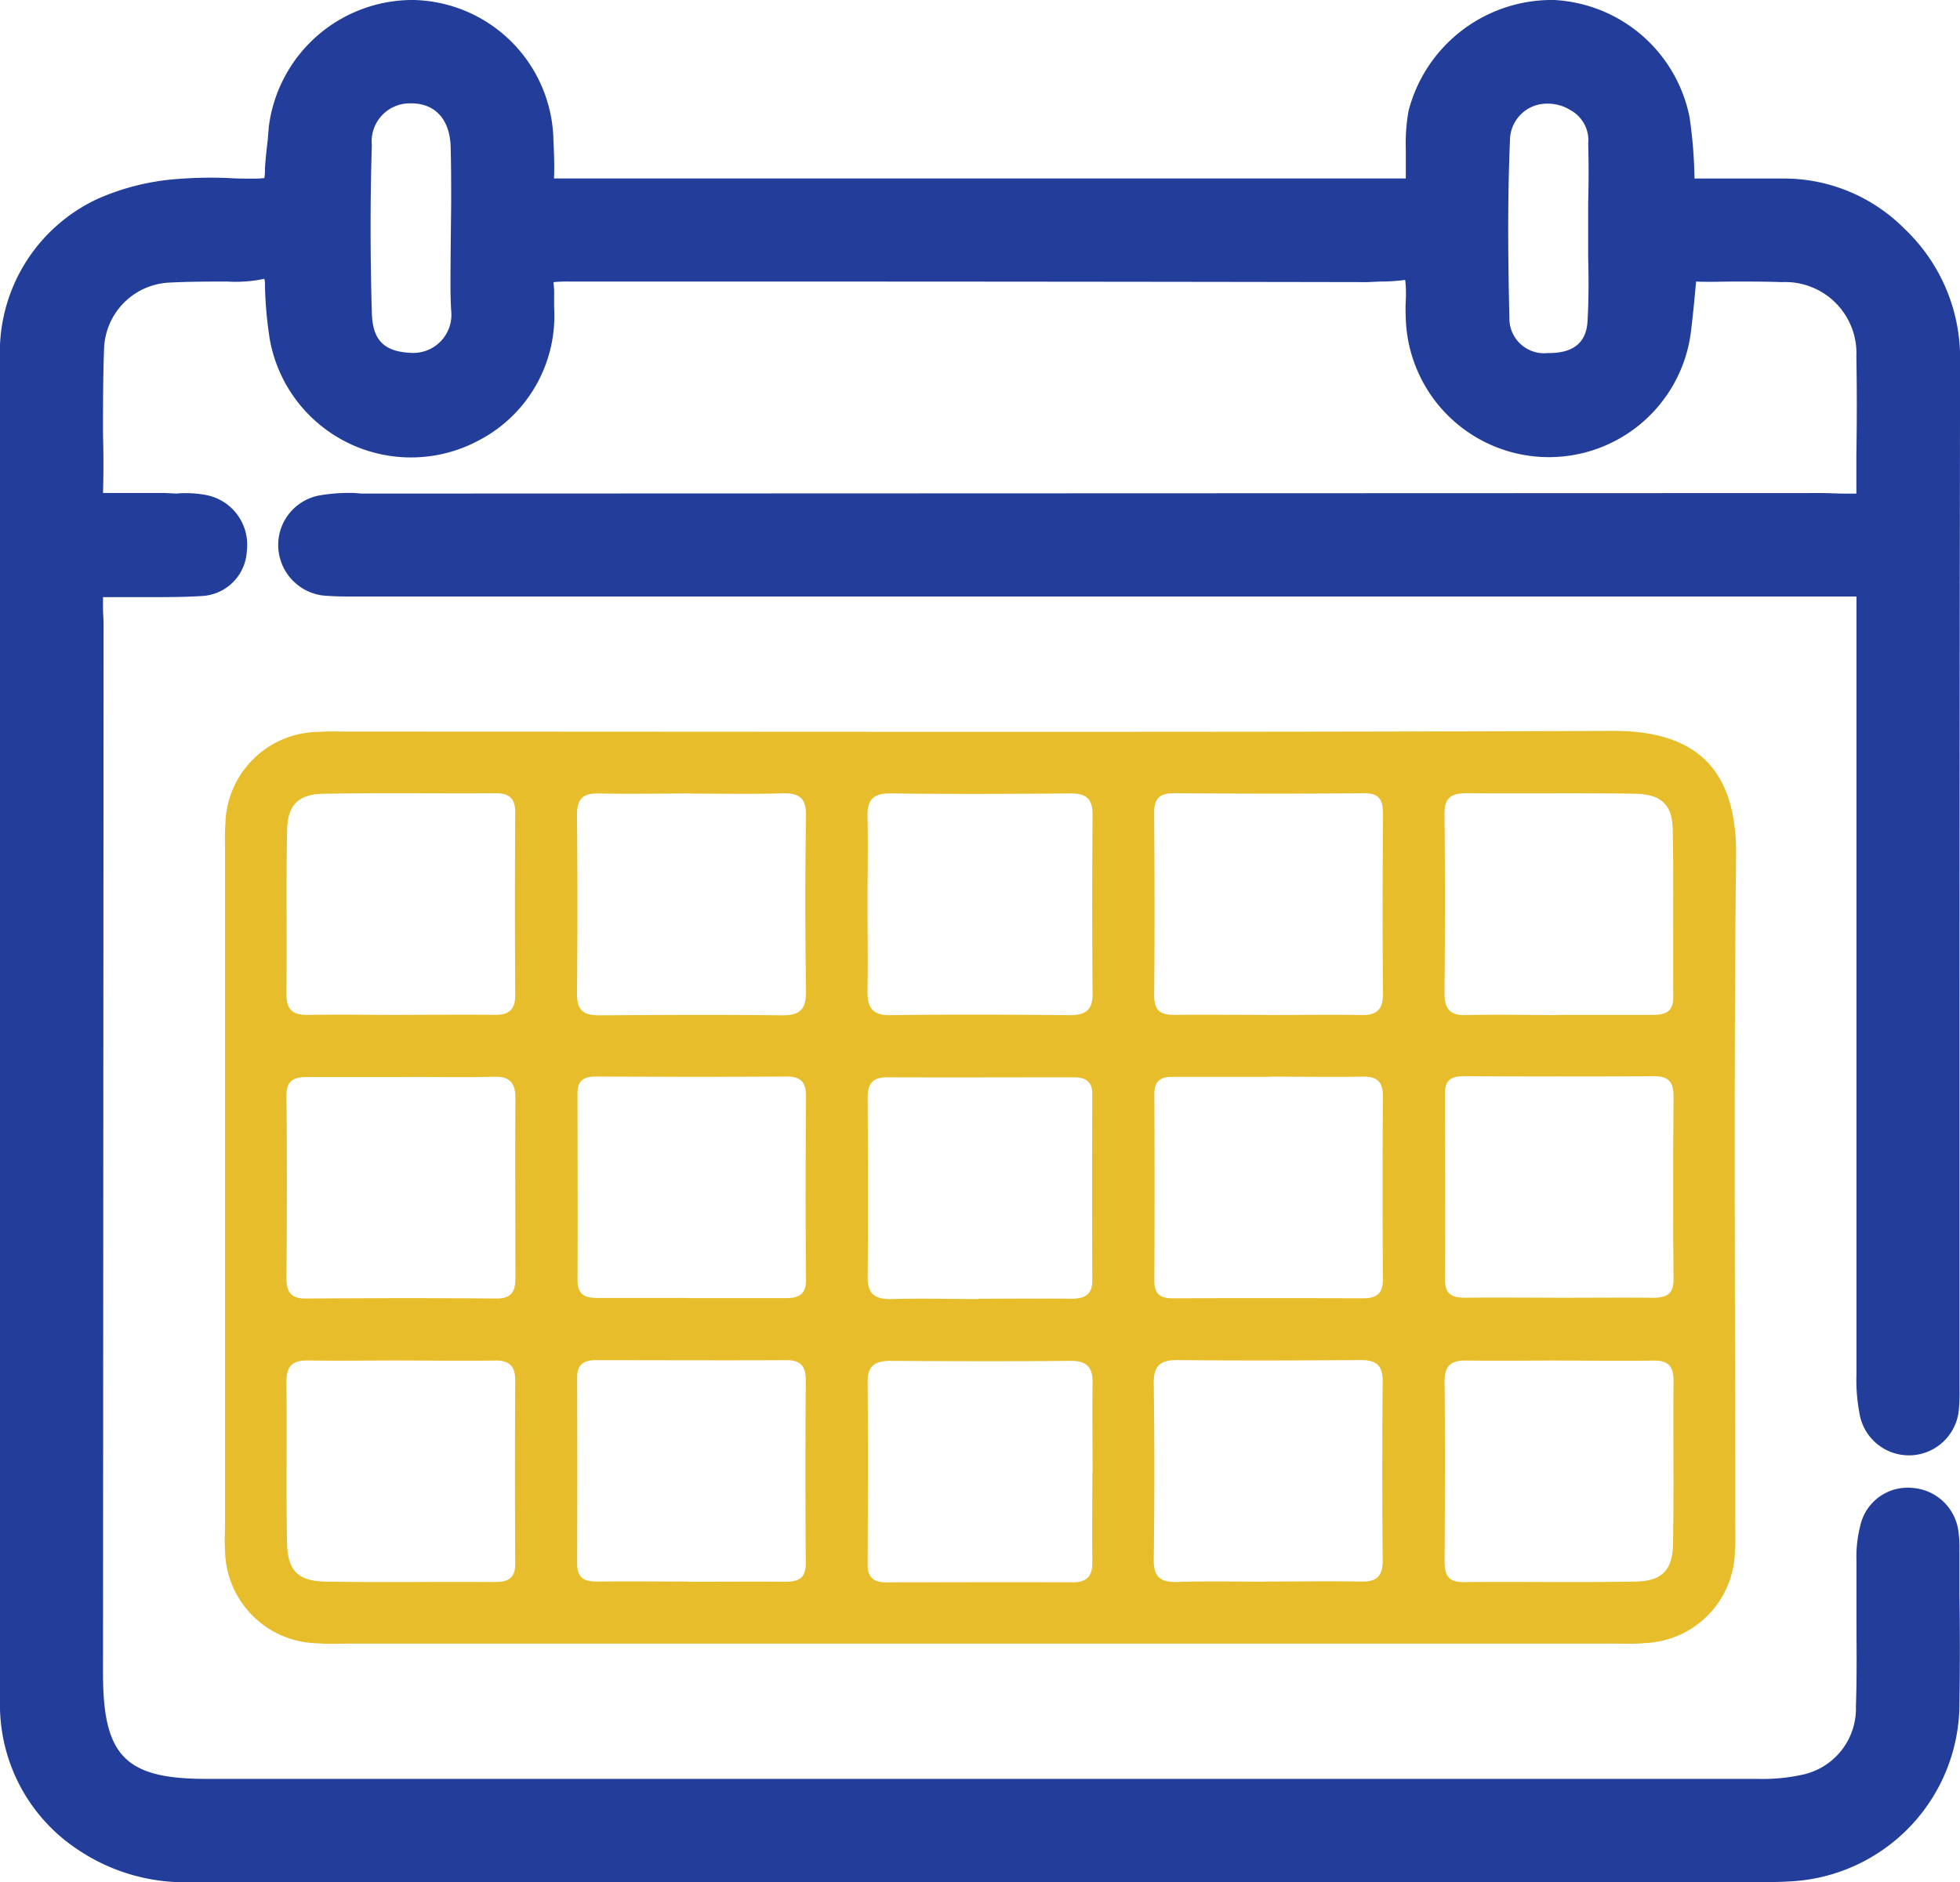
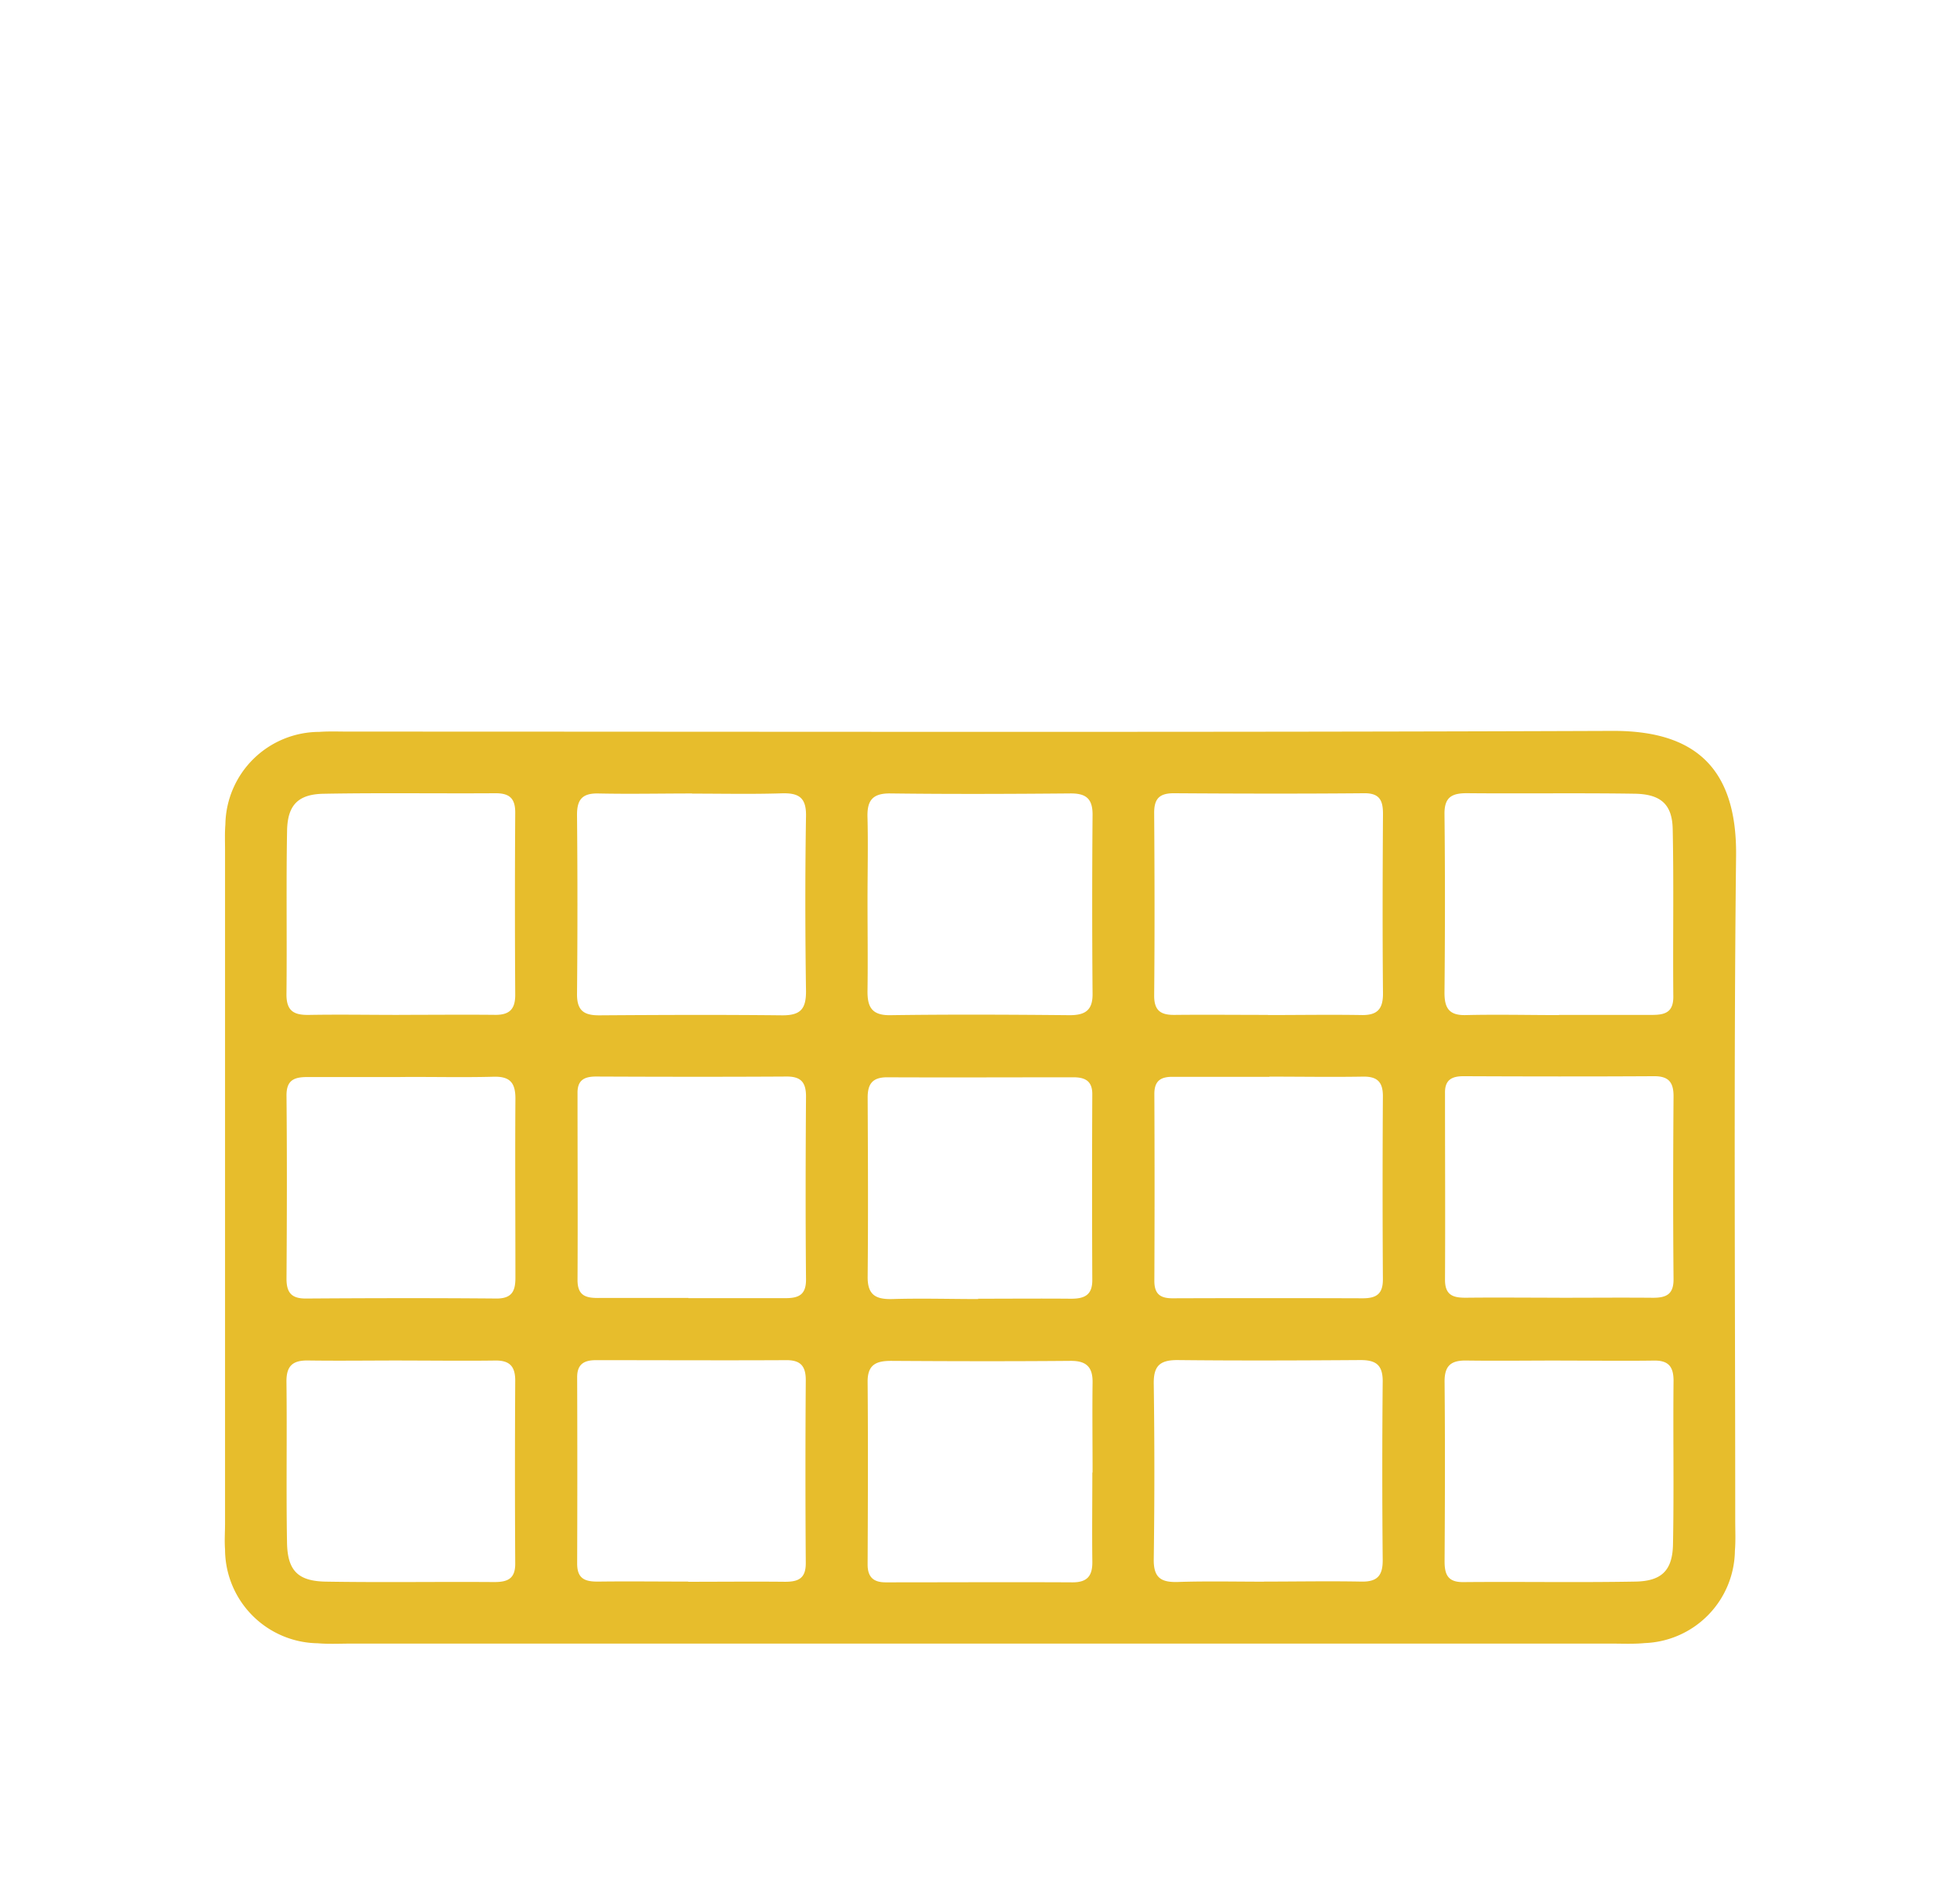
<svg xmlns="http://www.w3.org/2000/svg" id="Calendario" width="41.648" height="40" viewBox="0 0 41.648 40">
  <defs>
    <clipPath id="clip-path">
      <rect id="Rectángulo_2612" data-name="Rectángulo 2612" width="41.648" height="40" fill="none" />
    </clipPath>
  </defs>
  <g id="Grupo_3376" data-name="Grupo 3376" clip-path="url(#clip-path)">
    <path id="Trazado_5353" data-name="Trazado 5353" d="M20.112,32.668H6.77c-.239,0-.478.013-.715-.007a2,2,0,0,1-1.969-1.995c-.014-.185,0-.371,0-.556V15.815c0-.186-.008-.372.007-.556a2,2,0,0,1,1.995-1.968c.211-.015.424-.006.636-.006,8.948,0,17.9.019,26.843-.015,1.7-.007,2.647.737,2.627,2.652-.052,4.711-.018,9.424-.018,14.136,0,.212.011.425-.007.636a1.99,1.99,0,0,1-1.916,1.963c-.236.023-.476.011-.714.011H20.112M14.008,14.6c-.661,0-1.323.014-1.983,0-.345-.009-.462.124-.46.461q.018,1.9,0,3.808c0,.357.158.448.48.446,1.3-.009,2.592-.014,3.886,0,.384,0,.5-.135.5-.509-.018-1.243-.02-2.485,0-3.728.007-.4-.162-.492-.52-.481-.634.02-1.269.006-1.9.006m12.236,4.706c.661,0,1.323-.011,1.983,0,.343.008.464-.128.461-.466-.012-1.269-.008-2.538,0-3.807,0-.277-.063-.445-.4-.441-1.348.012-2.7.009-4.044,0-.307,0-.419.116-.418.419.009,1.3.012,2.592,0,3.886,0,.327.153.409.435.406.661-.007,1.323,0,1.983,0M7.81,20.627c-.661,0-1.323,0-1.983,0-.284,0-.439.075-.435.4.012,1.3.009,2.592,0,3.887,0,.3.111.423.417.42,1.348-.009,2.7-.012,4.047,0,.332,0,.4-.166.4-.442,0-1.269-.009-2.539,0-3.808,0-.338-.117-.472-.46-.464-.66.018-1.322,0-1.983.006m6.118,4.7c.687,0,1.374,0,2.063,0,.281,0,.44-.07.437-.4-.012-1.3-.009-2.592,0-3.887,0-.3-.108-.425-.414-.423-1.348.008-2.7.006-4.047,0-.252,0-.4.077-.394.359,0,1.323.007,2.644,0,3.967,0,.343.191.383.457.38.634,0,1.269,0,1.9,0m12.346-4.7c-.687,0-1.375,0-2.063,0-.26,0-.385.095-.383.371q.009,1.982,0,3.967c0,.277.125.369.384.369q2.023-.007,4.045,0c.3,0,.43-.1.427-.412q-.012-1.944,0-3.887c0-.31-.131-.418-.428-.412-.66.011-1.322,0-1.983,0m6.168,4.7c.661,0,1.323-.006,1.984,0,.282,0,.439-.073.435-.4-.012-1.3-.009-2.592,0-3.886,0-.3-.11-.425-.417-.423-1.348.008-2.7.006-4.045,0-.253,0-.4.08-.394.361,0,1.323.007,2.644,0,3.967,0,.338.186.383.457.38.661-.007,1.323,0,1.983,0M13.927,31.354c.687,0,1.374-.007,2.061,0,.287,0,.44-.076.438-.4q-.014-1.942,0-3.884c0-.3-.11-.428-.416-.426-1.347.007-2.695,0-4.042,0-.249,0-.4.081-.4.362q.007,1.981,0,3.962c0,.336.184.385.457.382.633-.008,1.268,0,1.9,0m12.238,0c.687,0,1.374-.013,2.06,0,.344.009.465-.123.462-.461q-.018-1.9,0-3.8c0-.357-.159-.449-.481-.447-1.295.009-2.589.014-3.884,0-.379,0-.506.132-.5.508q.026,1.863,0,3.726c-.006.4.162.494.521.482.606-.02,1.215-.006,1.823-.006M7.778,19.305c.686,0,1.372-.007,2.058,0,.3,0,.417-.128.416-.426q-.012-1.938,0-3.877c0-.311-.135-.41-.43-.407-1.213.008-2.427-.011-3.64.011-.541.009-.768.238-.778.785-.021,1.161,0,2.321-.013,3.482,0,.368.177.439.488.433.633-.011,1.267,0,1.9,0m24.654,0c.659,0,1.318,0,1.978,0,.273,0,.452-.055.449-.39-.011-1.187.012-2.374-.013-3.561-.011-.527-.255-.742-.814-.75-1.187-.018-2.374,0-3.561-.011-.325,0-.478.09-.474.445.014,1.265.012,2.532,0,3.8,0,.33.105.48.454.471.659-.016,1.318,0,1.978,0M7.844,26.651c-.661,0-1.324.009-1.985,0-.335-.007-.473.112-.468.46.014,1.138-.008,2.277.012,3.414.011.593.233.817.828.826,1.19.02,2.382,0,3.574.009.282,0,.449-.067.447-.392q-.011-1.945,0-3.892c0-.3-.119-.428-.423-.424-.661.009-1.324,0-1.985,0m24.615,0c-.663,0-1.324.009-1.985,0-.33-.007-.478.1-.474.455.012,1.271.008,2.541,0,3.812,0,.282.069.446.4.442,1.217-.011,2.436.011,3.653-.011.554-.009.785-.233.8-.775.023-1.164,0-2.329.012-3.494,0-.3-.109-.433-.416-.428-.661.009-1.324,0-1.985,0M17.738,16.868c0,.636.009,1.271,0,1.907-.007.346.075.543.483.537,1.27-.018,2.542-.012,3.814,0,.323,0,.488-.1.485-.451q-.016-1.907,0-3.814c0-.351-.153-.452-.482-.448-1.27.011-2.542.016-3.814,0-.406-.006-.5.177-.486.528.014.583,0,1.166,0,1.748m2.347,8.463c.659,0,1.319-.006,1.978,0,.281,0,.452-.074.451-.394q-.009-1.977,0-3.956c0-.281-.157-.357-.405-.356-1.318,0-2.637.006-3.956,0-.313,0-.413.145-.412.434.006,1.267.012,2.533,0,3.8-.006.4.18.489.531.479.606-.018,1.214,0,1.82,0m2.428,3.688c0-.636-.008-1.27,0-1.906.007-.337-.131-.471-.469-.468-1.271.011-2.541.008-3.811,0-.31,0-.5.074-.5.437.011,1.3.006,2.594,0,3.891,0,.261.118.38.385.379,1.324,0,2.647-.007,3.971,0,.311,0,.421-.137.419-.431-.008-.636,0-1.27,0-1.906" transform="translate(0.696 2.264)" fill="#e7bd2c" />
-     <path id="Trazado_5354" data-name="Trazado 5354" d="M40.489,4.883a3.611,3.611,0,0,0-2.575-1.089H36.006A9.739,9.739,0,0,0,35.9,2.484,3.1,3.1,0,0,0,33.021,0a3.146,3.146,0,0,0-3.09,2.353,3.865,3.865,0,0,0-.059.808v.632h-18.1c.012-.281,0-.55-.012-.819A3.04,3.04,0,0,0,8.791,0,3.08,3.08,0,0,0,5.712,2.694l-.023.281c-.023.2-.047.4-.059.609a1.071,1.071,0,0,1-.012.2,1.649,1.649,0,0,1-.246.012c-.176,0-.351,0-.515-.012a9.1,9.1,0,0,0-1.124.023,5.115,5.115,0,0,0-1.662.421A3.592,3.592,0,0,0,0,7.634V36.16a3.687,3.687,0,0,0,1.686,3.172A4.069,4.069,0,0,0,4.12,40H37.446c.187,0,.363,0,.55-.012a3.787,3.787,0,0,0,3.64-3.8q.018-1.159,0-2.318v-.913a2.545,2.545,0,0,0-.023-.421,1.06,1.06,0,0,0-.983-.913,1.03,1.03,0,0,0-1.1.8,2.676,2.676,0,0,0-.082.749v1.147c0,.644.012,1.3-.012,1.943a1.437,1.437,0,0,1-1.112,1.451,3.949,3.949,0,0,1-.983.094H4.378c-1.7,0-2.177-.48-2.189-2.177l.012-22.4-.012-.258v-.281h.995c.363,0,.726,0,1.089-.023a1.007,1.007,0,0,0,.972-.96A1.076,1.076,0,0,0,4.4,10.525a2.308,2.308,0,0,0-.656-.035l-.234-.012H2.189q.018-.615,0-1.229c0-.62,0-1.241.023-1.861a1.456,1.456,0,0,1,1.37-1.381c.421-.023.831-.023,1.252-.023a2.921,2.921,0,0,0,.784-.059.468.468,0,0,1,.012.129,8.351,8.351,0,0,0,.105,1.171,3.048,3.048,0,0,0,4.448,2.13,2.983,2.983,0,0,0,1.592-2.809V6.183c0-.059-.012-.129-.012-.187a3.07,3.07,0,0,1,.339-.012h3.676q6.637,0,13.274.012l.269-.012a3.958,3.958,0,0,0,.538-.035,2.582,2.582,0,0,1,.012.445,3.5,3.5,0,0,0,0,.351,3.042,3.042,0,0,0,6.052.363c.047-.363.082-.737.117-1.124.281.012.562,0,.843,0,.328,0,.656,0,.983.012a1.512,1.512,0,0,1,1.58,1.58c.012.691.012,1.381,0,2.084v.831h-.293l-.41-.012L7.679,10.49l-.14-.012a3.722,3.722,0,0,0-.726.047,1.072,1.072,0,0,0-.9.995,1.085,1.085,0,0,0,.936,1.135c.234.023.468.023.691.023H39.448V29.207a3.7,3.7,0,0,0,.059.8,1.065,1.065,0,0,0,2.119-.082,3.539,3.539,0,0,0,.012-.386V23.472q0-7.971.012-15.931a3.783,3.783,0,0,0-1.159-2.657M9.587,6.6a.81.81,0,0,1-.843.9c-.585-.023-.831-.269-.843-.866-.035-1.217-.035-2.411,0-3.547a.809.809,0,0,1,.831-.89h.012c.5,0,.808.339.831.9.012.41.012.808.012,1.217l-.012,1.1c0,.4-.012.8.012,1.182m24.16-3.57c.012.433.012.855,0,1.276V5.469c.012.445.012.89-.012,1.334-.012.176-.035.714-.843.7a.737.737,0,0,1-.819-.737c-.023-1.03-.047-2.388.012-3.769a.789.789,0,0,1,.41-.7.8.8,0,0,1,.4-.094.912.912,0,0,1,.48.14.733.733,0,0,1,.375.691" transform="translate(0 0)" fill="#223d9a" />
  </g>
</svg>